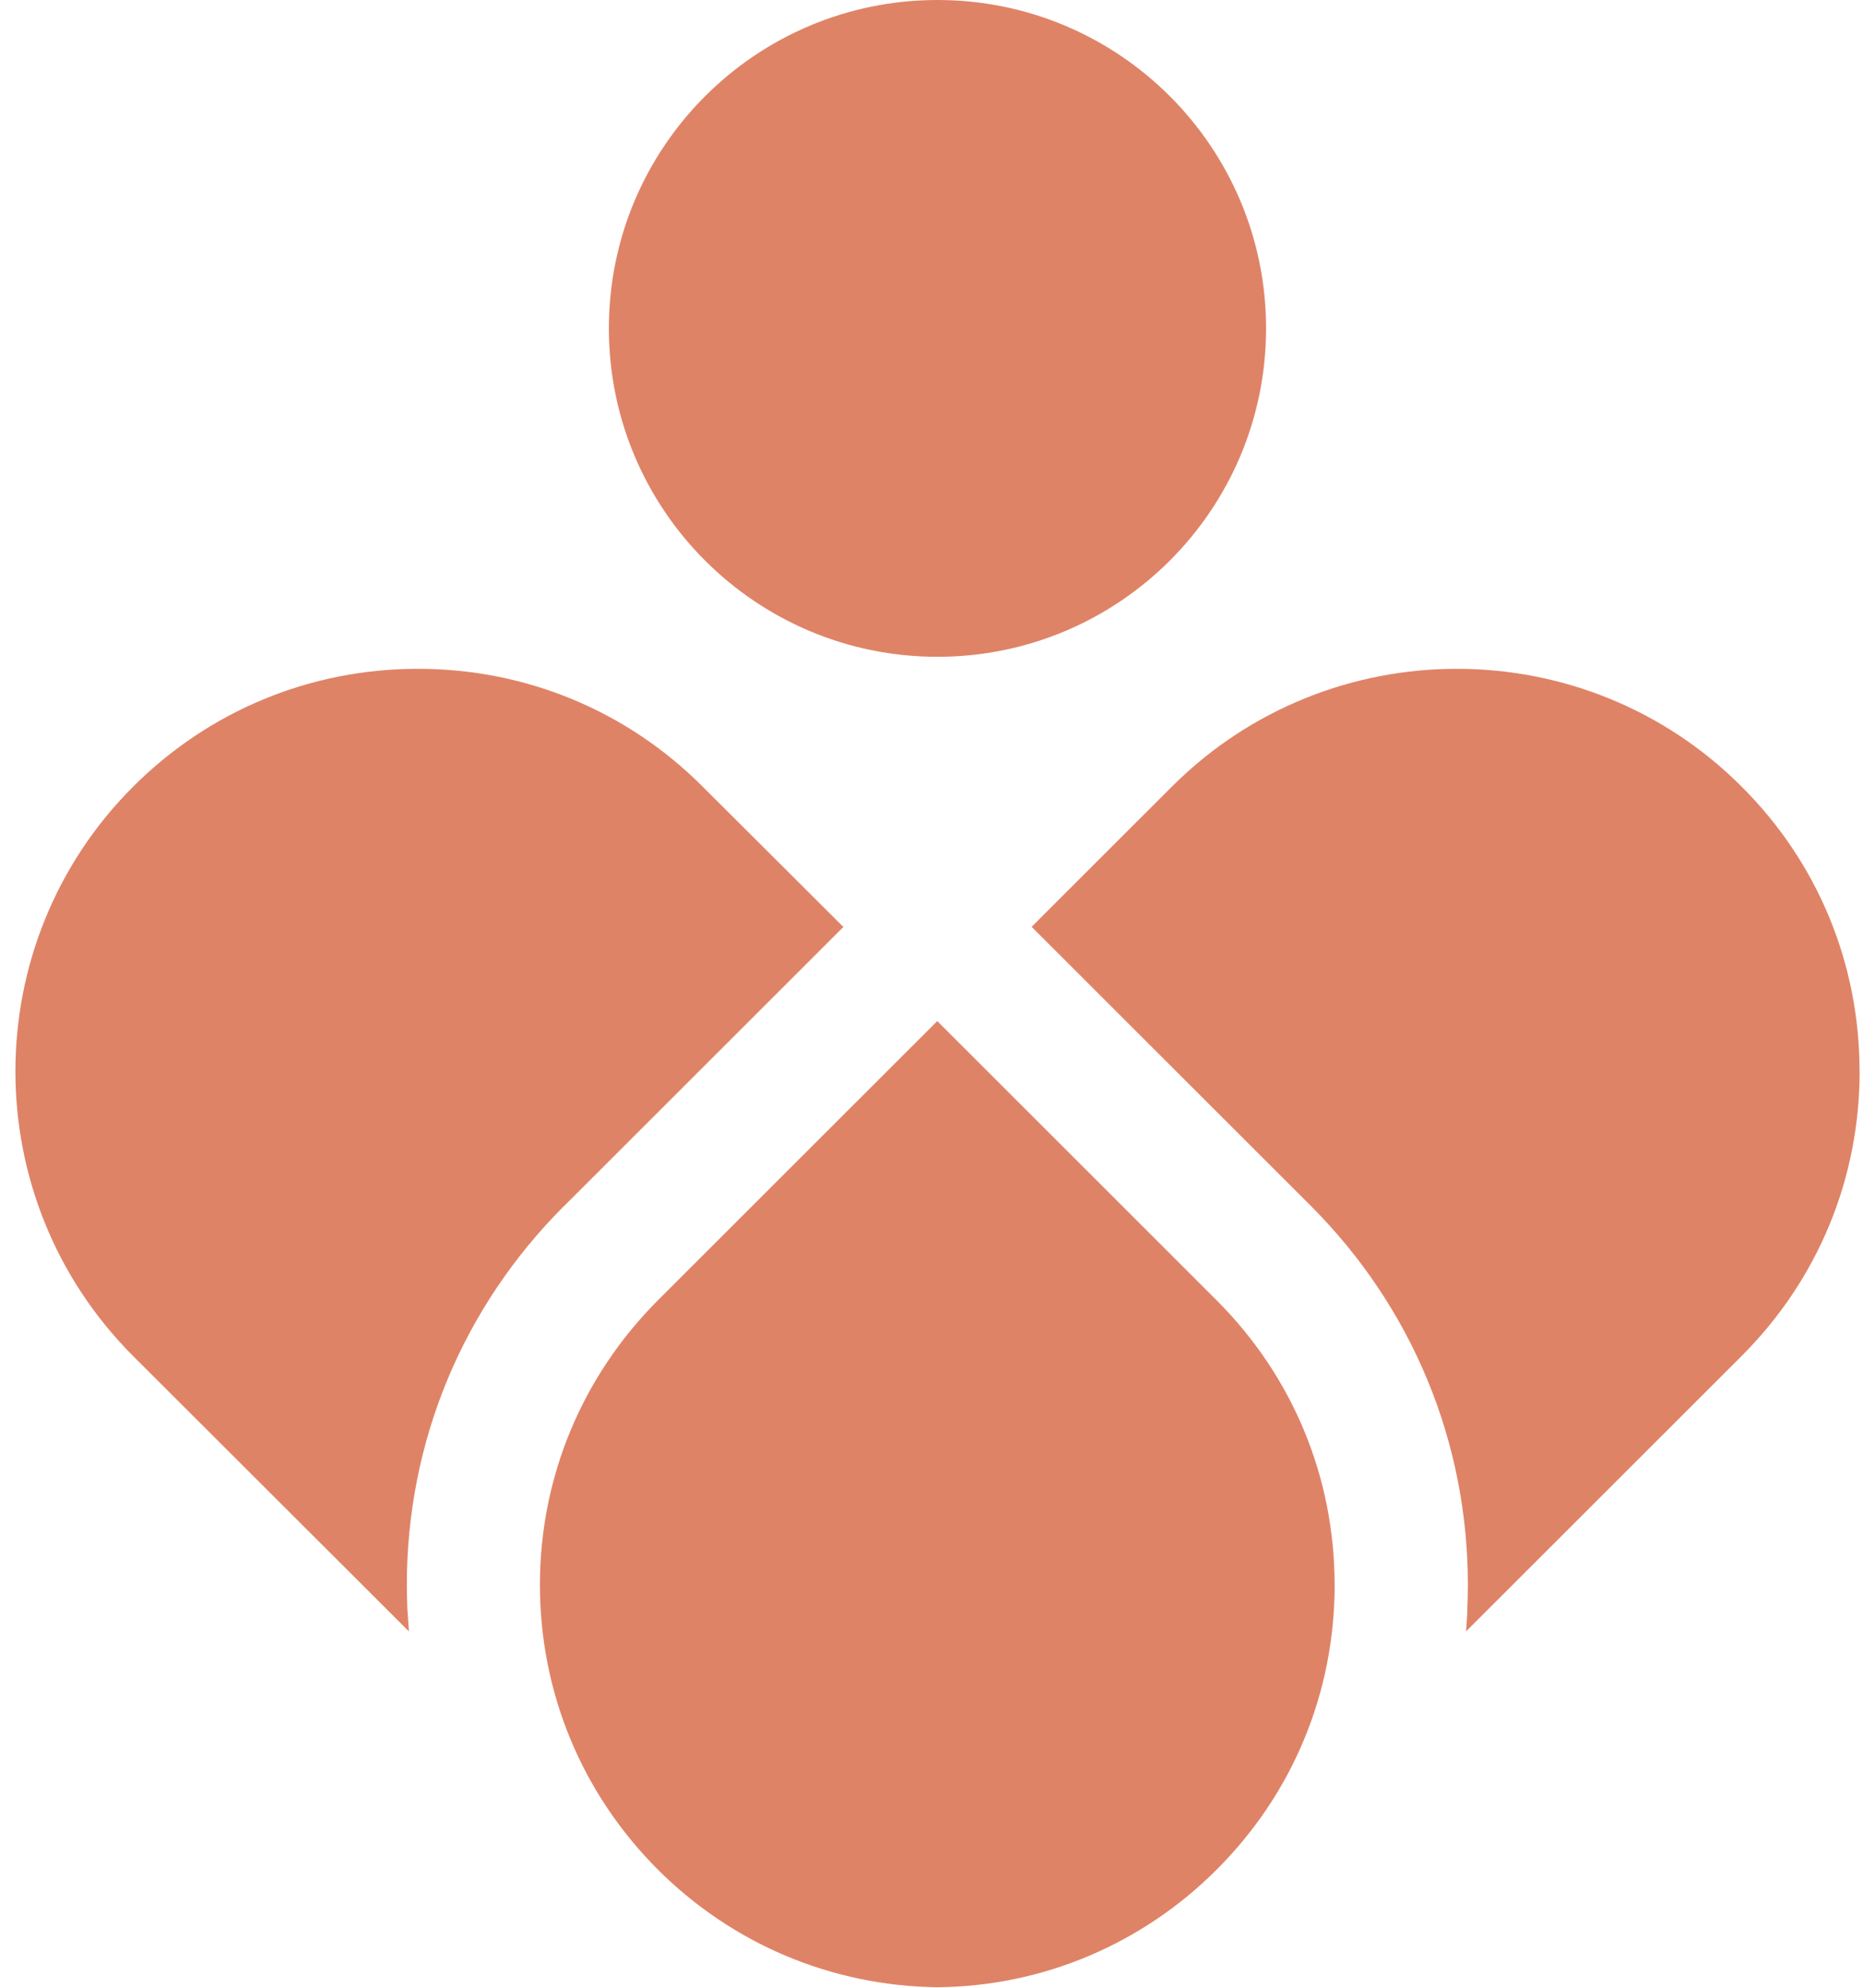
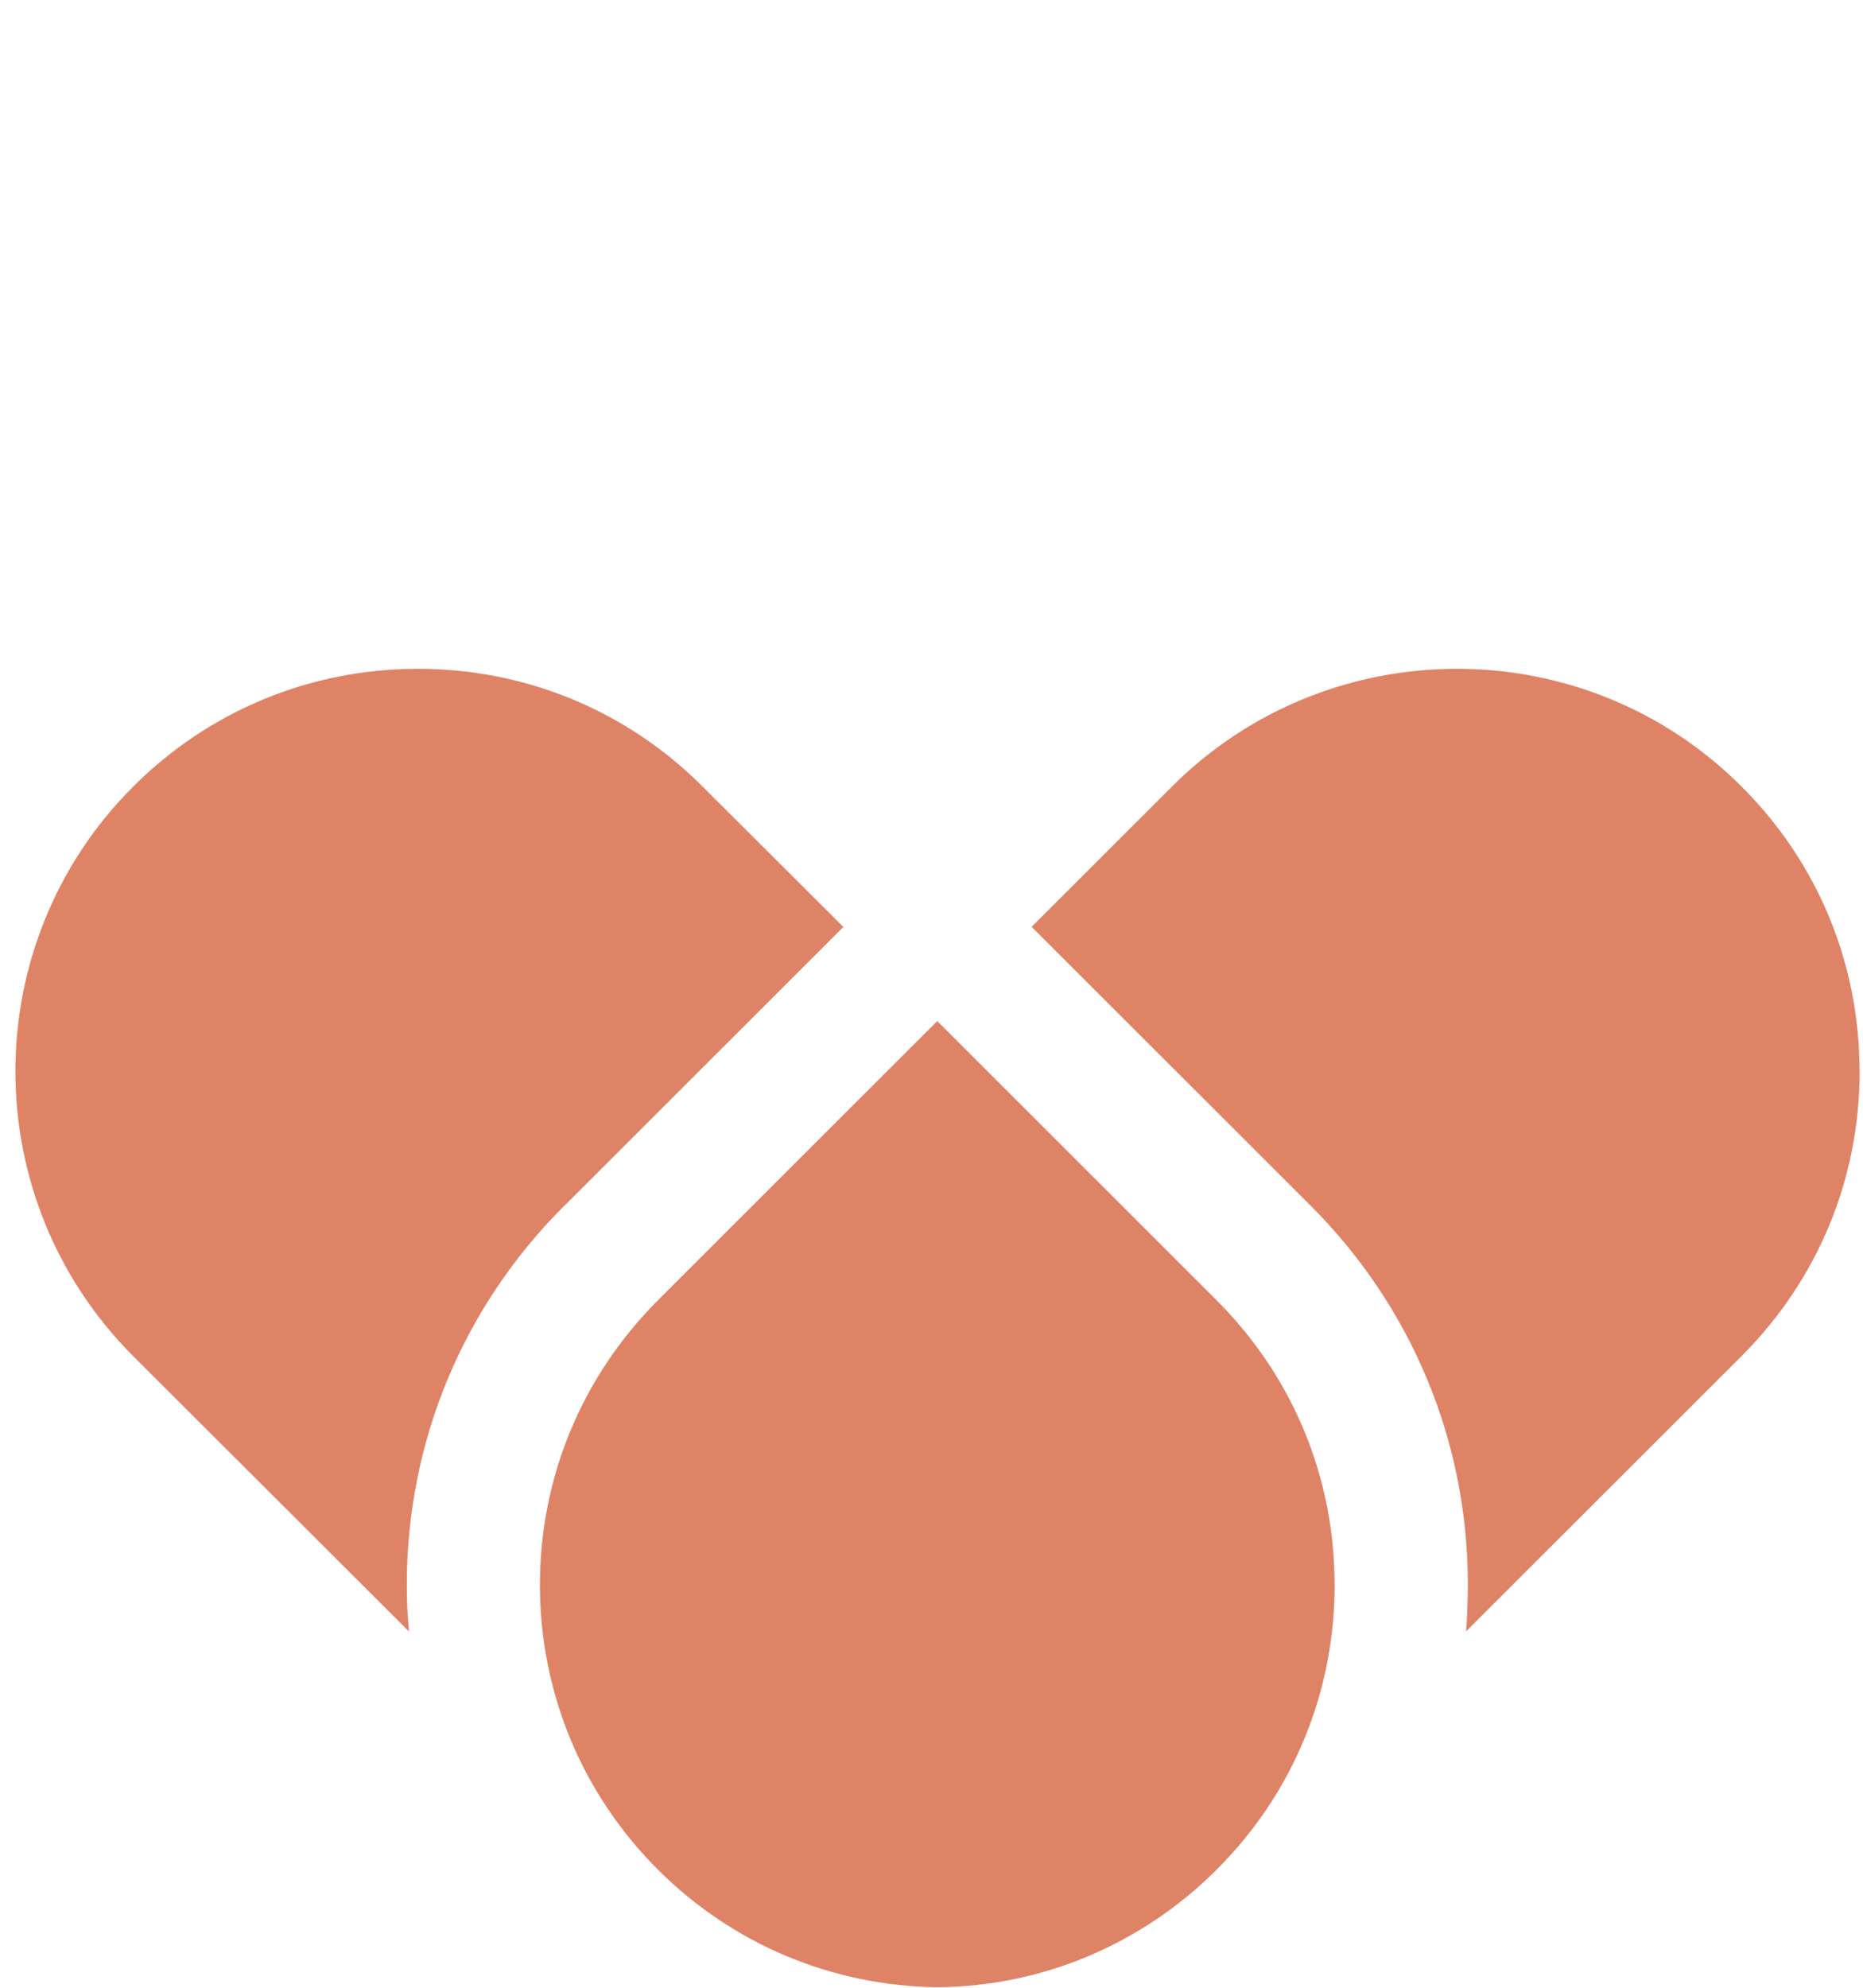
<svg xmlns="http://www.w3.org/2000/svg" width="75" height="80" viewBox="0 0 75 80" fill="none">
  <path d="M74.865 43.109C74.865 47.447 73.182 51.508 70.116 54.571L59.02 65.657C59.031 65.497 59.041 65.347 59.052 65.186C59.062 65.035 59.072 64.875 59.072 64.725C59.083 64.414 59.093 64.103 59.093 63.781C59.093 58.029 56.852 52.62 52.778 48.539L41.531 37.302L47.18 31.657C53.506 25.337 63.799 25.337 70.112 31.657C73.178 34.71 74.861 38.781 74.861 43.109H74.865Z" fill="#DF8367" />
  <path d="M22.703 48.541C18.619 52.623 16.378 58.031 16.378 63.784C16.378 64.105 16.388 64.416 16.398 64.728C16.419 65.038 16.442 65.349 16.463 65.66L5.357 54.574C-0.959 48.253 -0.959 37.98 5.357 31.662C8.423 28.599 12.497 26.917 16.829 26.917C21.16 26.917 25.235 28.599 28.29 31.662L33.952 37.306L22.706 48.543L22.703 48.541Z" fill="#DF8367" />
  <path d="M53.73 63.783C53.73 65.947 53.312 68.046 52.508 69.985C51.704 71.934 50.513 73.712 48.981 75.245C45.969 78.256 41.969 79.936 37.765 79.98H37.701C33.465 79.915 29.489 78.244 26.485 75.245C23.42 72.182 21.736 68.111 21.736 63.783C21.736 59.455 23.43 55.397 26.485 52.332L37.732 41.095L48.978 52.332C52.044 55.395 53.728 59.455 53.728 63.783H53.73Z" fill="#DF8367" />
-   <path d="M37.74 26.434C45.046 26.434 50.969 20.517 50.969 13.217C50.969 5.917 45.046 0 37.74 0C30.434 0 24.512 5.917 24.512 13.217C24.512 20.517 30.434 26.434 37.74 26.434Z" fill="#DF8367" />
</svg>